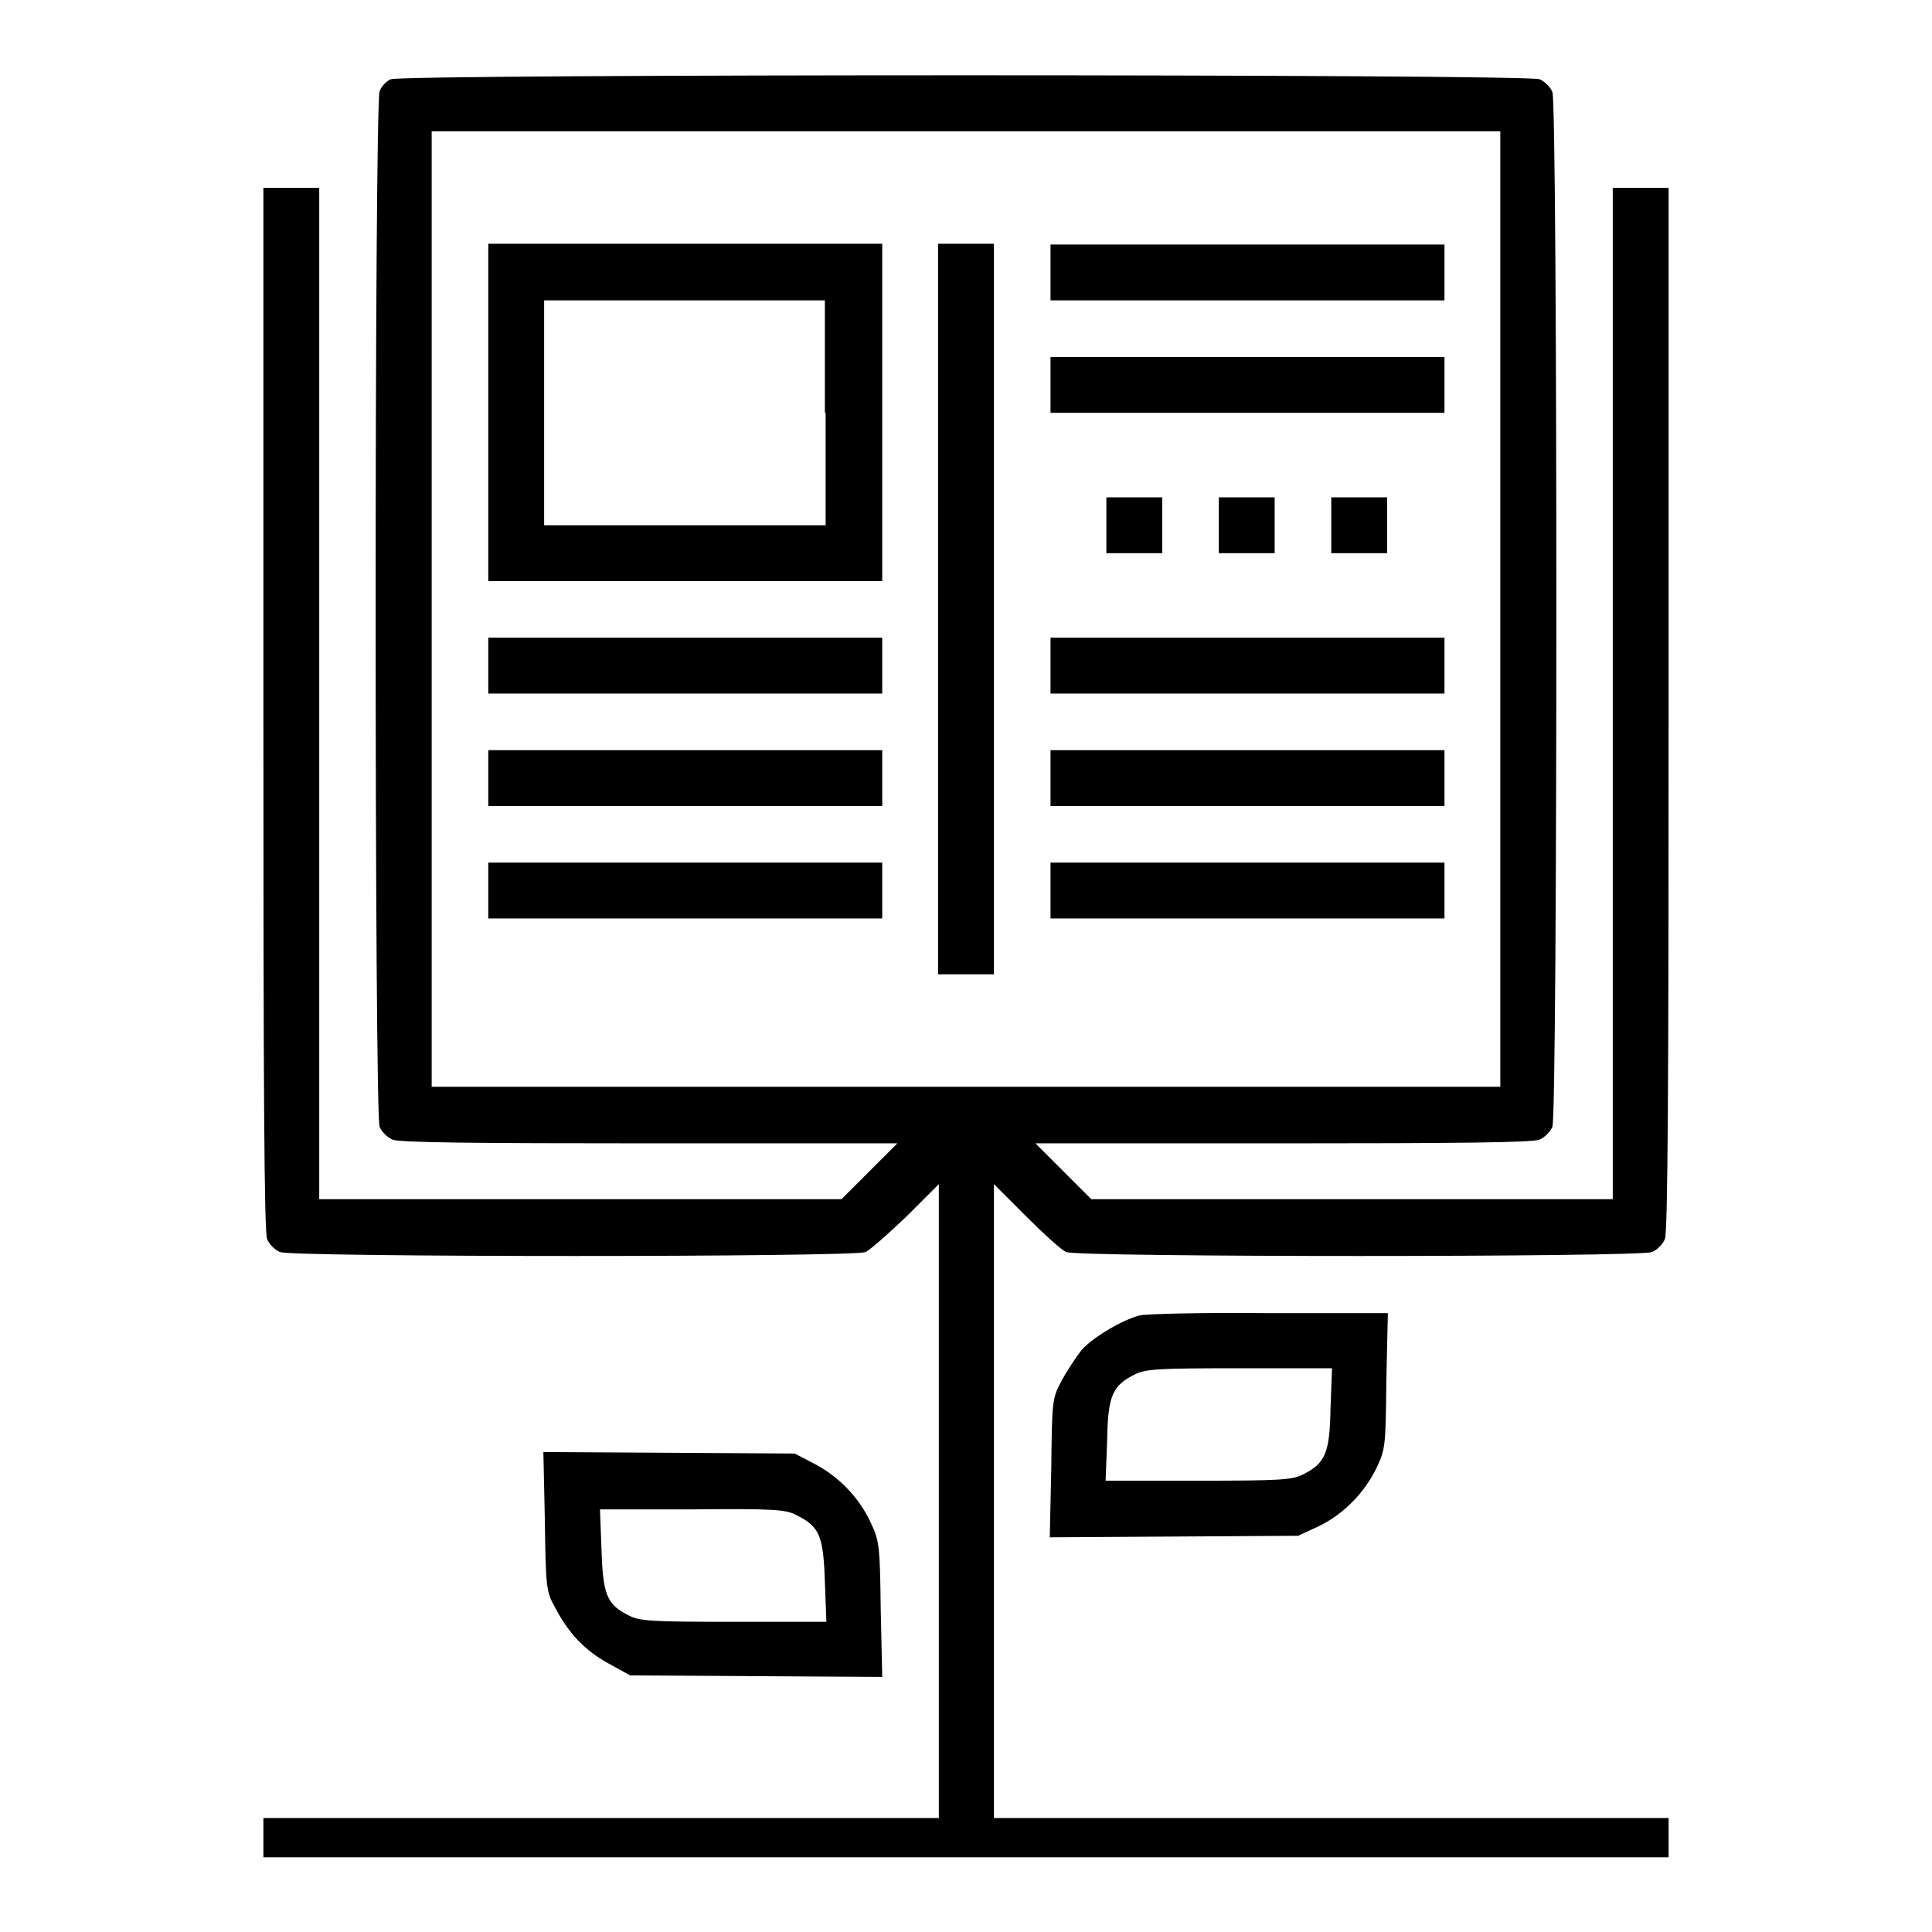
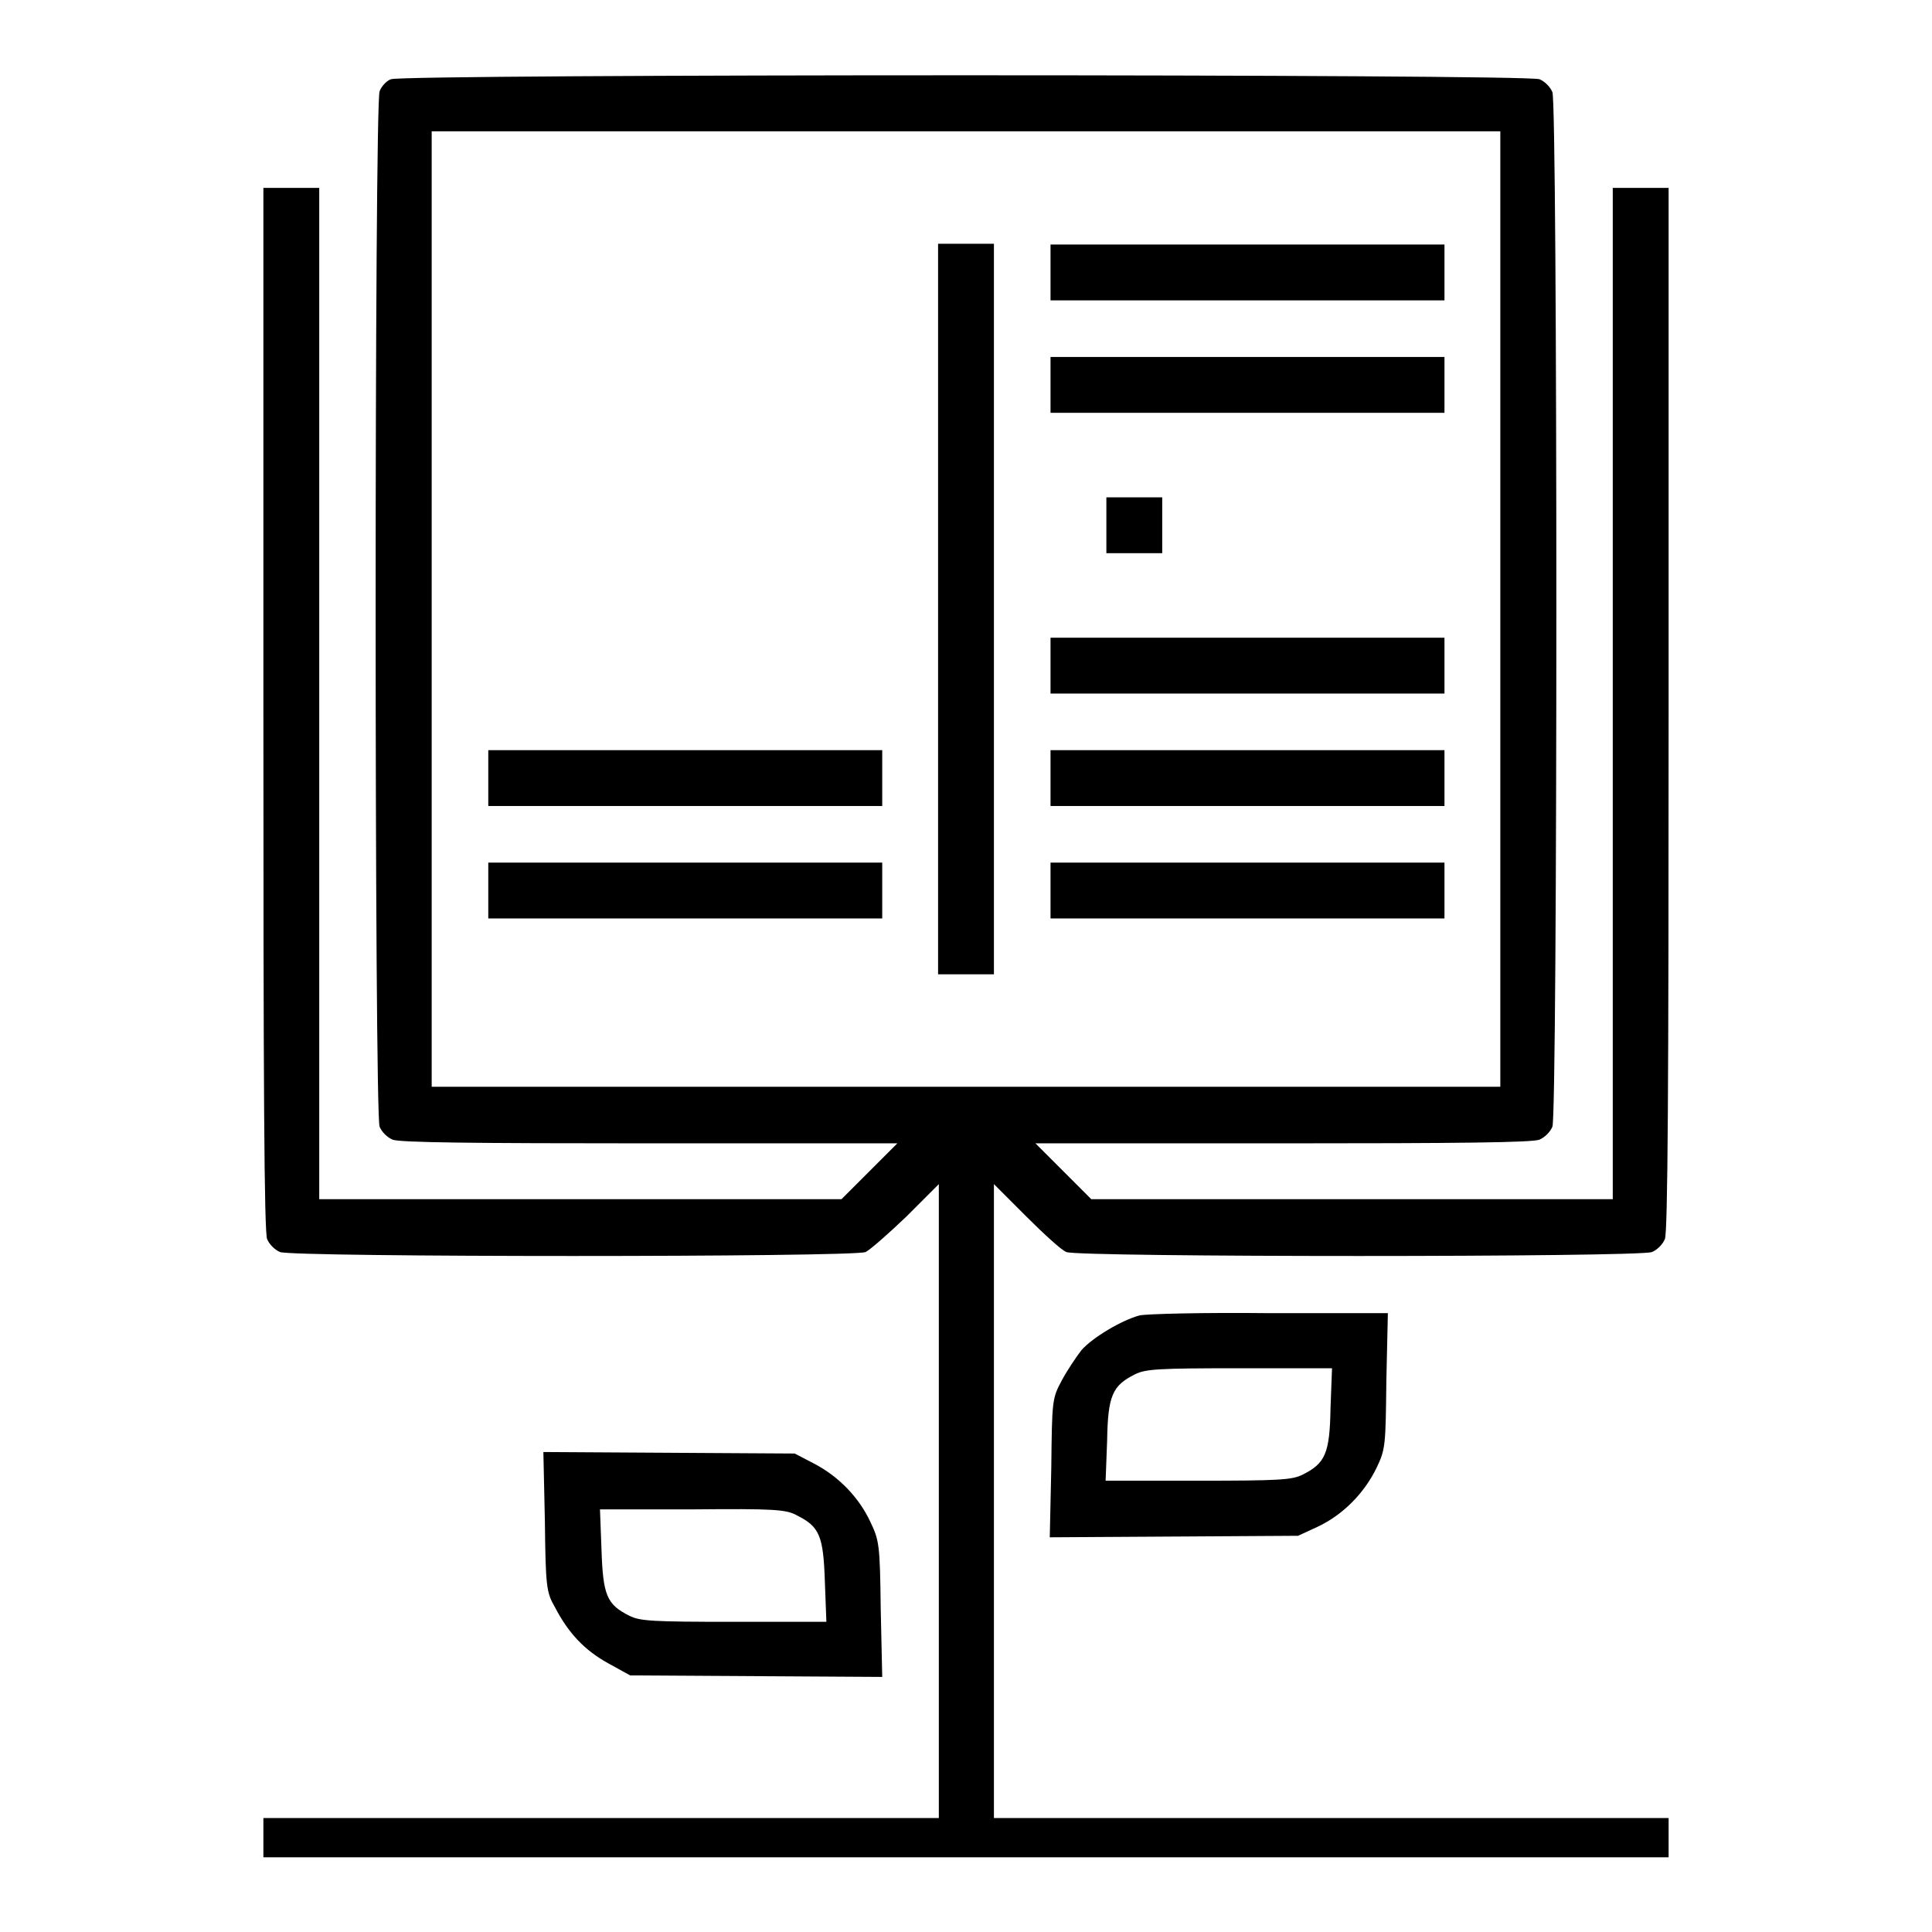
<svg xmlns="http://www.w3.org/2000/svg" version="1.1" x="0px" y="0px" viewBox="0 0 256 256" enable-background="new 0 0 256 256" xml:space="preserve">
  <g>
    <g>
      <g>
        <path fill="#000000" d="M51.8,10.5c-0.6,0.2-1.3,1-1.5,1.6c-0.7,1.6-0.7,135.6,0,137.2c0.3,0.7,1,1.4,1.7,1.7c0.8,0.4,10.9,0.5,34,0.5h32.9l-3.7,3.7l-3.7,3.7H76.9H42.3v-67v-67h-3.7h-3.7V94c0,49.6,0.1,69.4,0.5,70.2c0.3,0.7,1,1.4,1.7,1.7c1.6,0.7,76.1,0.7,77.6,0c0.6-0.3,3-2.4,5.4-4.7l4.3-4.3v42v42H79.6H34.9v2.6v2.6H128h93.1v-2.6v-2.6h-44.7h-44.7v-42v-42l4.3,4.3c2.3,2.3,4.7,4.5,5.3,4.7c1.4,0.7,76,0.7,77.6,0c0.7-0.3,1.4-1,1.7-1.7c0.4-0.8,0.5-20.6,0.5-70.2V24.9h-3.7h-3.7v67v67h-34.6h-34.5l-3.7-3.7l-3.7-3.7H170c23.1,0,33.2-0.1,34-0.5c0.7-0.3,1.4-1,1.7-1.7c0.7-1.6,0.7-135.6,0-137.1c-0.3-0.7-1-1.4-1.7-1.7C202.5,9.8,53.3,9.8,51.8,10.5z M198.8,80.7v63.3H128H57.2V80.7V17.4H128h70.8V80.7z" />
-         <path fill="#000000" d="M64.7,54.7V77h26.1h26.1V54.7V32.3H90.8H64.7V54.7z M109.4,54.7v14.9H90.8H72.1V54.7V39.8h18.6h18.6V54.7z" />
        <path fill="#000000" d="M124.3,80.7v48.4h3.7h3.7V80.7V32.3H128h-3.7V80.7z" />
        <path fill="#000000" d="M139.2,36.1v3.7h26.1h26.1v-3.7v-3.7h-26.1h-26.1V36.1z" />
        <path fill="#000000" d="M139.2,51v3.7h26.1h26.1V51v-3.7h-26.1h-26.1V51z" />
        <path fill="#000000" d="M146.6,69.6v3.7h3.7h3.7v-3.7v-3.7h-3.7h-3.7V69.6z" />
-         <path fill="#000000" d="M161.5,69.6v3.7h3.7h3.7v-3.7v-3.7h-3.7h-3.7V69.6z" />
-         <path fill="#000000" d="M176.4,69.6v3.7h3.7h3.7v-3.7v-3.7h-3.7h-3.7V69.6z" />
-         <path fill="#000000" d="M64.7,88.2v3.7h26.1h26.1v-3.7v-3.7H90.8H64.7V88.2z" />
        <path fill="#000000" d="M139.2,88.2v3.7h26.1h26.1v-3.7v-3.7h-26.1h-26.1V88.2z" />
        <path fill="#000000" d="M64.7,103.1v3.7h26.1h26.1v-3.7v-3.7H90.8H64.7V103.1z" />
        <path fill="#000000" d="M139.2,103.1v3.7h26.1h26.1v-3.7v-3.7h-26.1h-26.1V103.1z" />
        <path fill="#000000" d="M64.7,118v3.7h26.1h26.1V118v-3.7H90.8H64.7V118z" />
        <path fill="#000000" d="M139.2,118v3.7h26.1h26.1V118v-3.7h-26.1h-26.1V118z" />
        <path fill="#000000" d="M151,174.3c-2.3,0.6-6.2,2.9-7.7,4.6c-0.7,0.9-1.9,2.7-2.6,4c-1.3,2.4-1.3,2.7-1.4,11.6l-0.2,9.2l16.5-0.1l16.4-0.1l2.6-1.2c3.4-1.6,6.2-4.5,7.8-7.8c1.2-2.5,1.2-3,1.3-11.6l0.2-8.9l-15.8,0C159.5,173.9,151.8,174.1,151,174.3z M176.3,186.6c-0.1,6-0.7,7.3-3.7,8.8c-1.4,0.7-3.1,0.8-13.8,0.8h-12.3l0.2-5.3c0.1-6,0.7-7.3,3.7-8.8c1.4-0.7,3.1-0.8,13.8-0.8h12.3L176.3,186.6z" />
        <path fill="#000000" d="M72.2,201.6c0.1,8.6,0.2,9.4,1.3,11.3c1.8,3.5,4,5.8,7.1,7.5l2.9,1.6l16.7,0.1l16.7,0.1l-0.2-9c-0.1-8.6-0.2-9.1-1.4-11.6c-1.5-3.2-4.2-6-7.5-7.7l-2.5-1.3l-16.7-0.1L72,192.4L72.2,201.6z M105.6,200.8c3,1.5,3.5,2.7,3.7,8.8l0.2,5.3H97.2c-10.8,0-12.4-0.1-13.8-0.8c-3-1.5-3.5-2.7-3.7-8.8l-0.2-5.3h12.3C102.5,199.9,104.2,200,105.6,200.8z" />
      </g>
    </g>
  </g>
</svg>